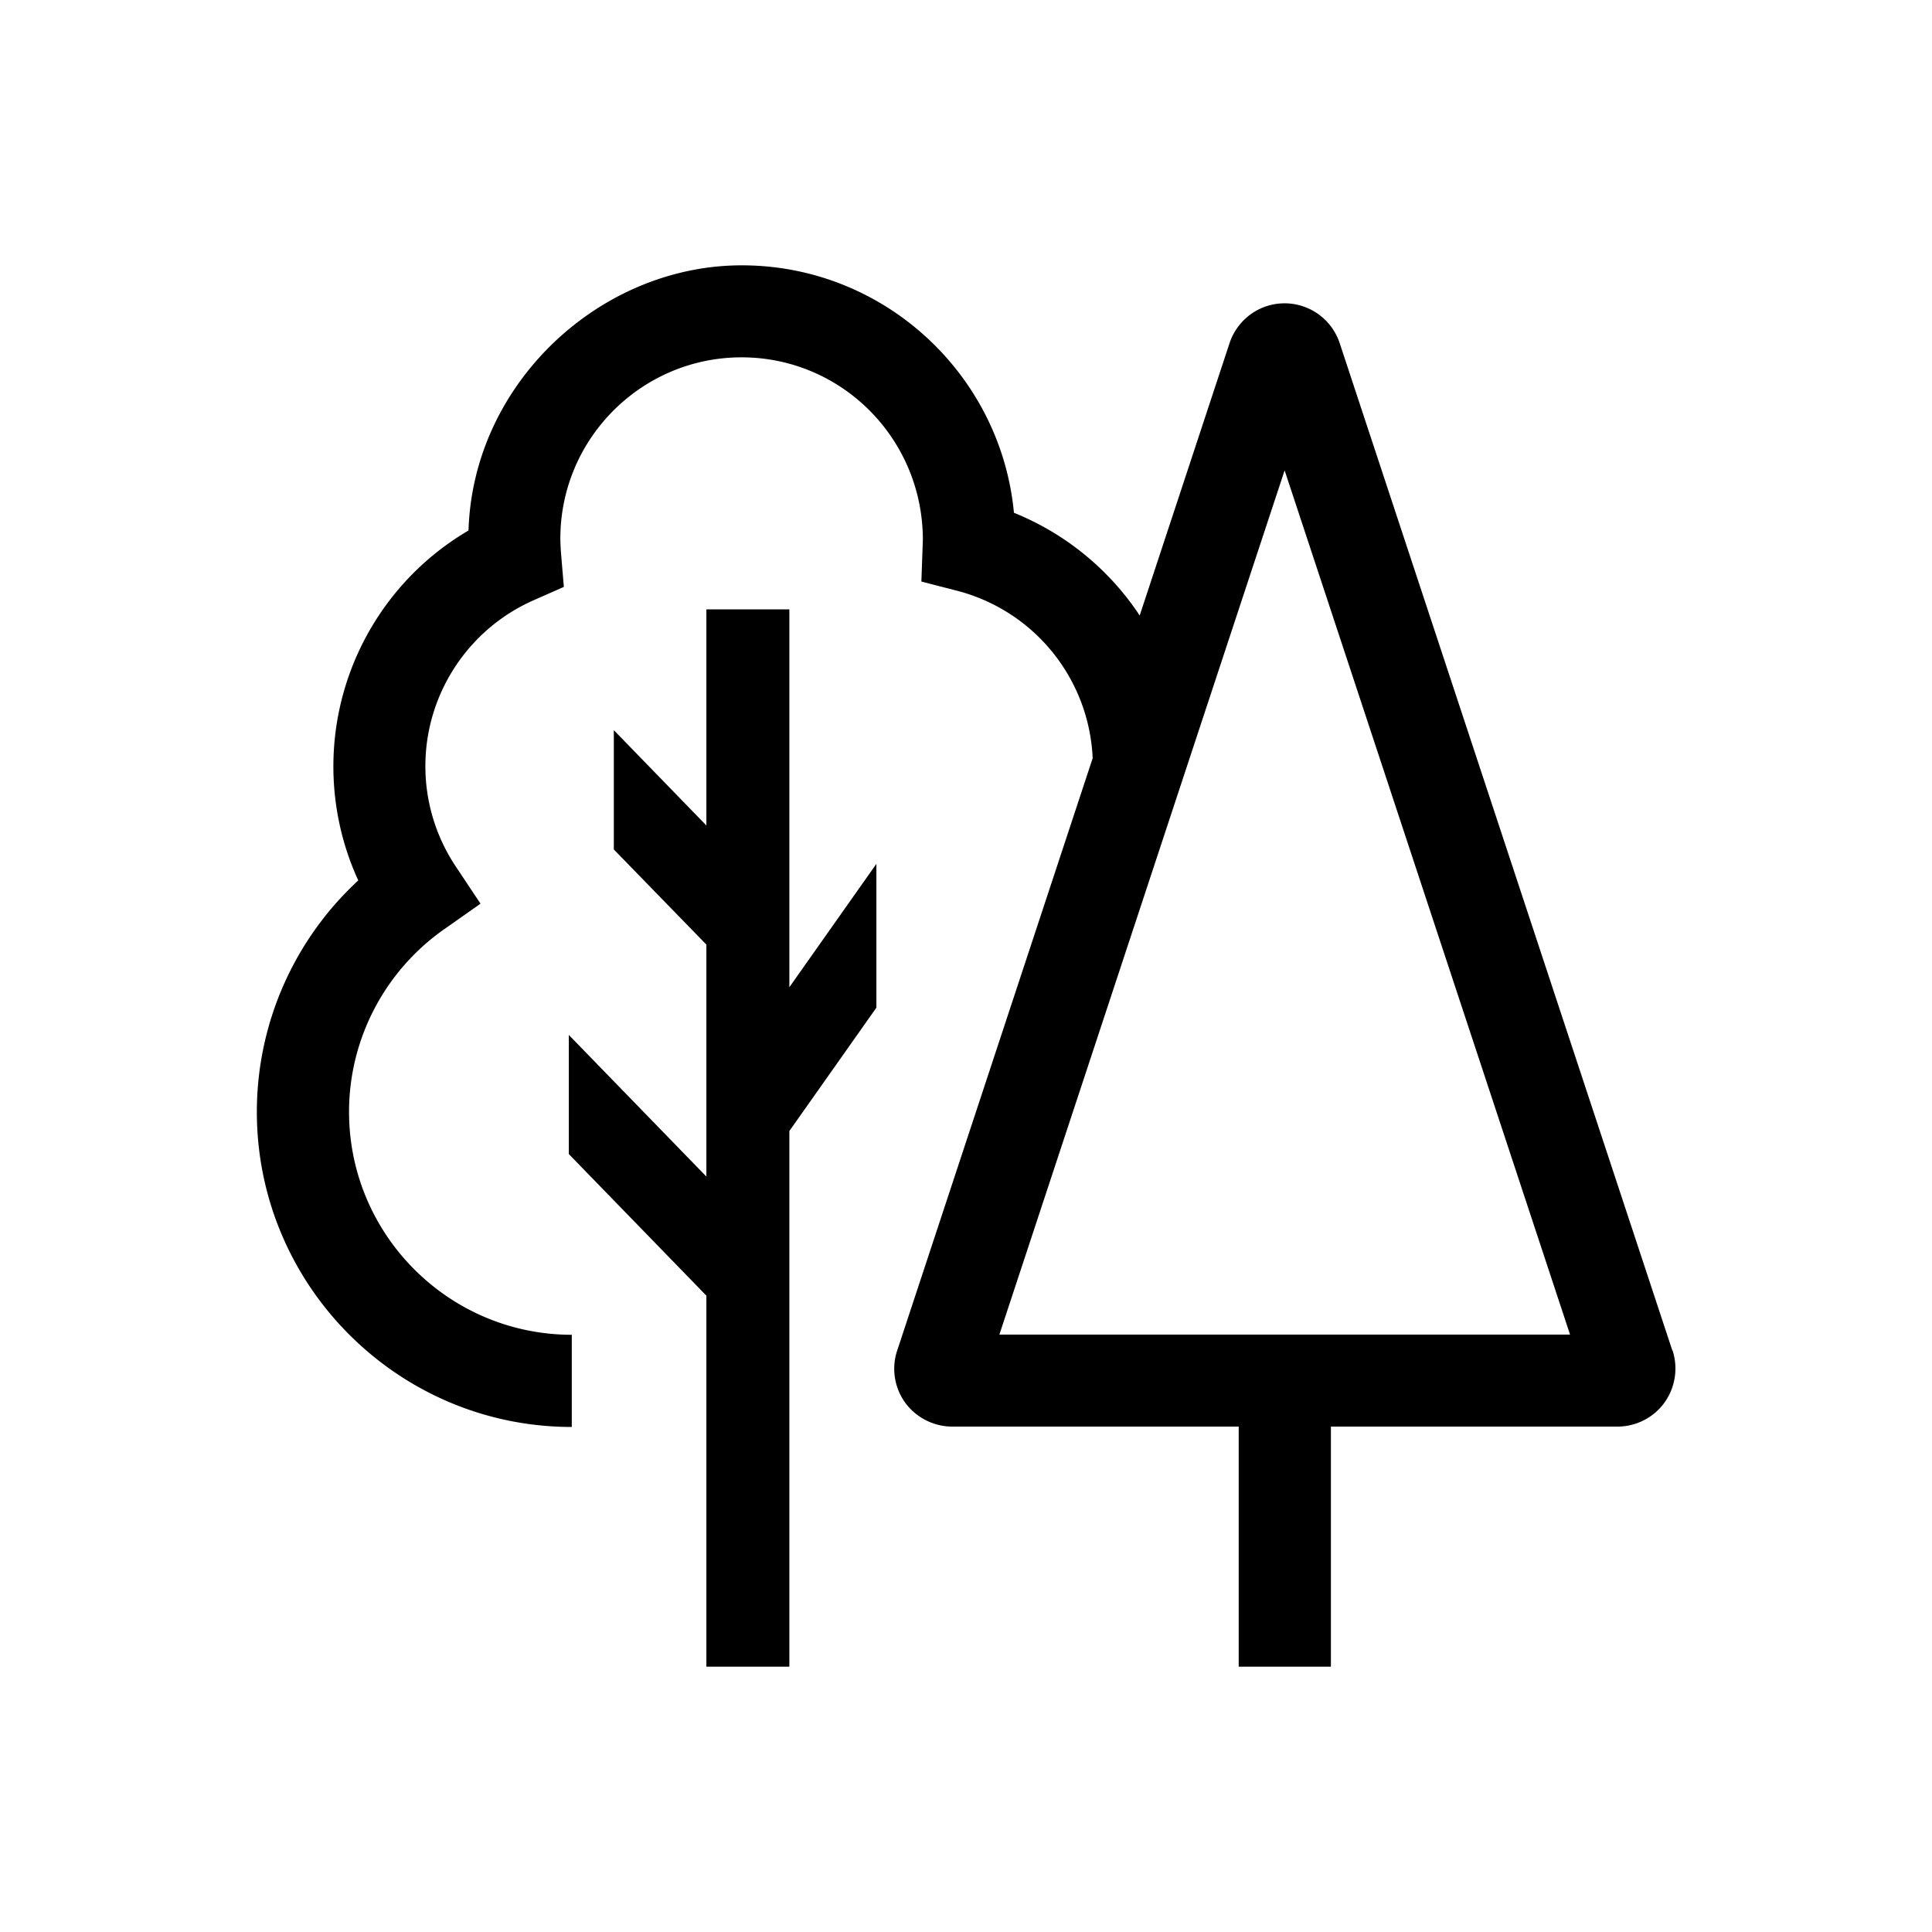
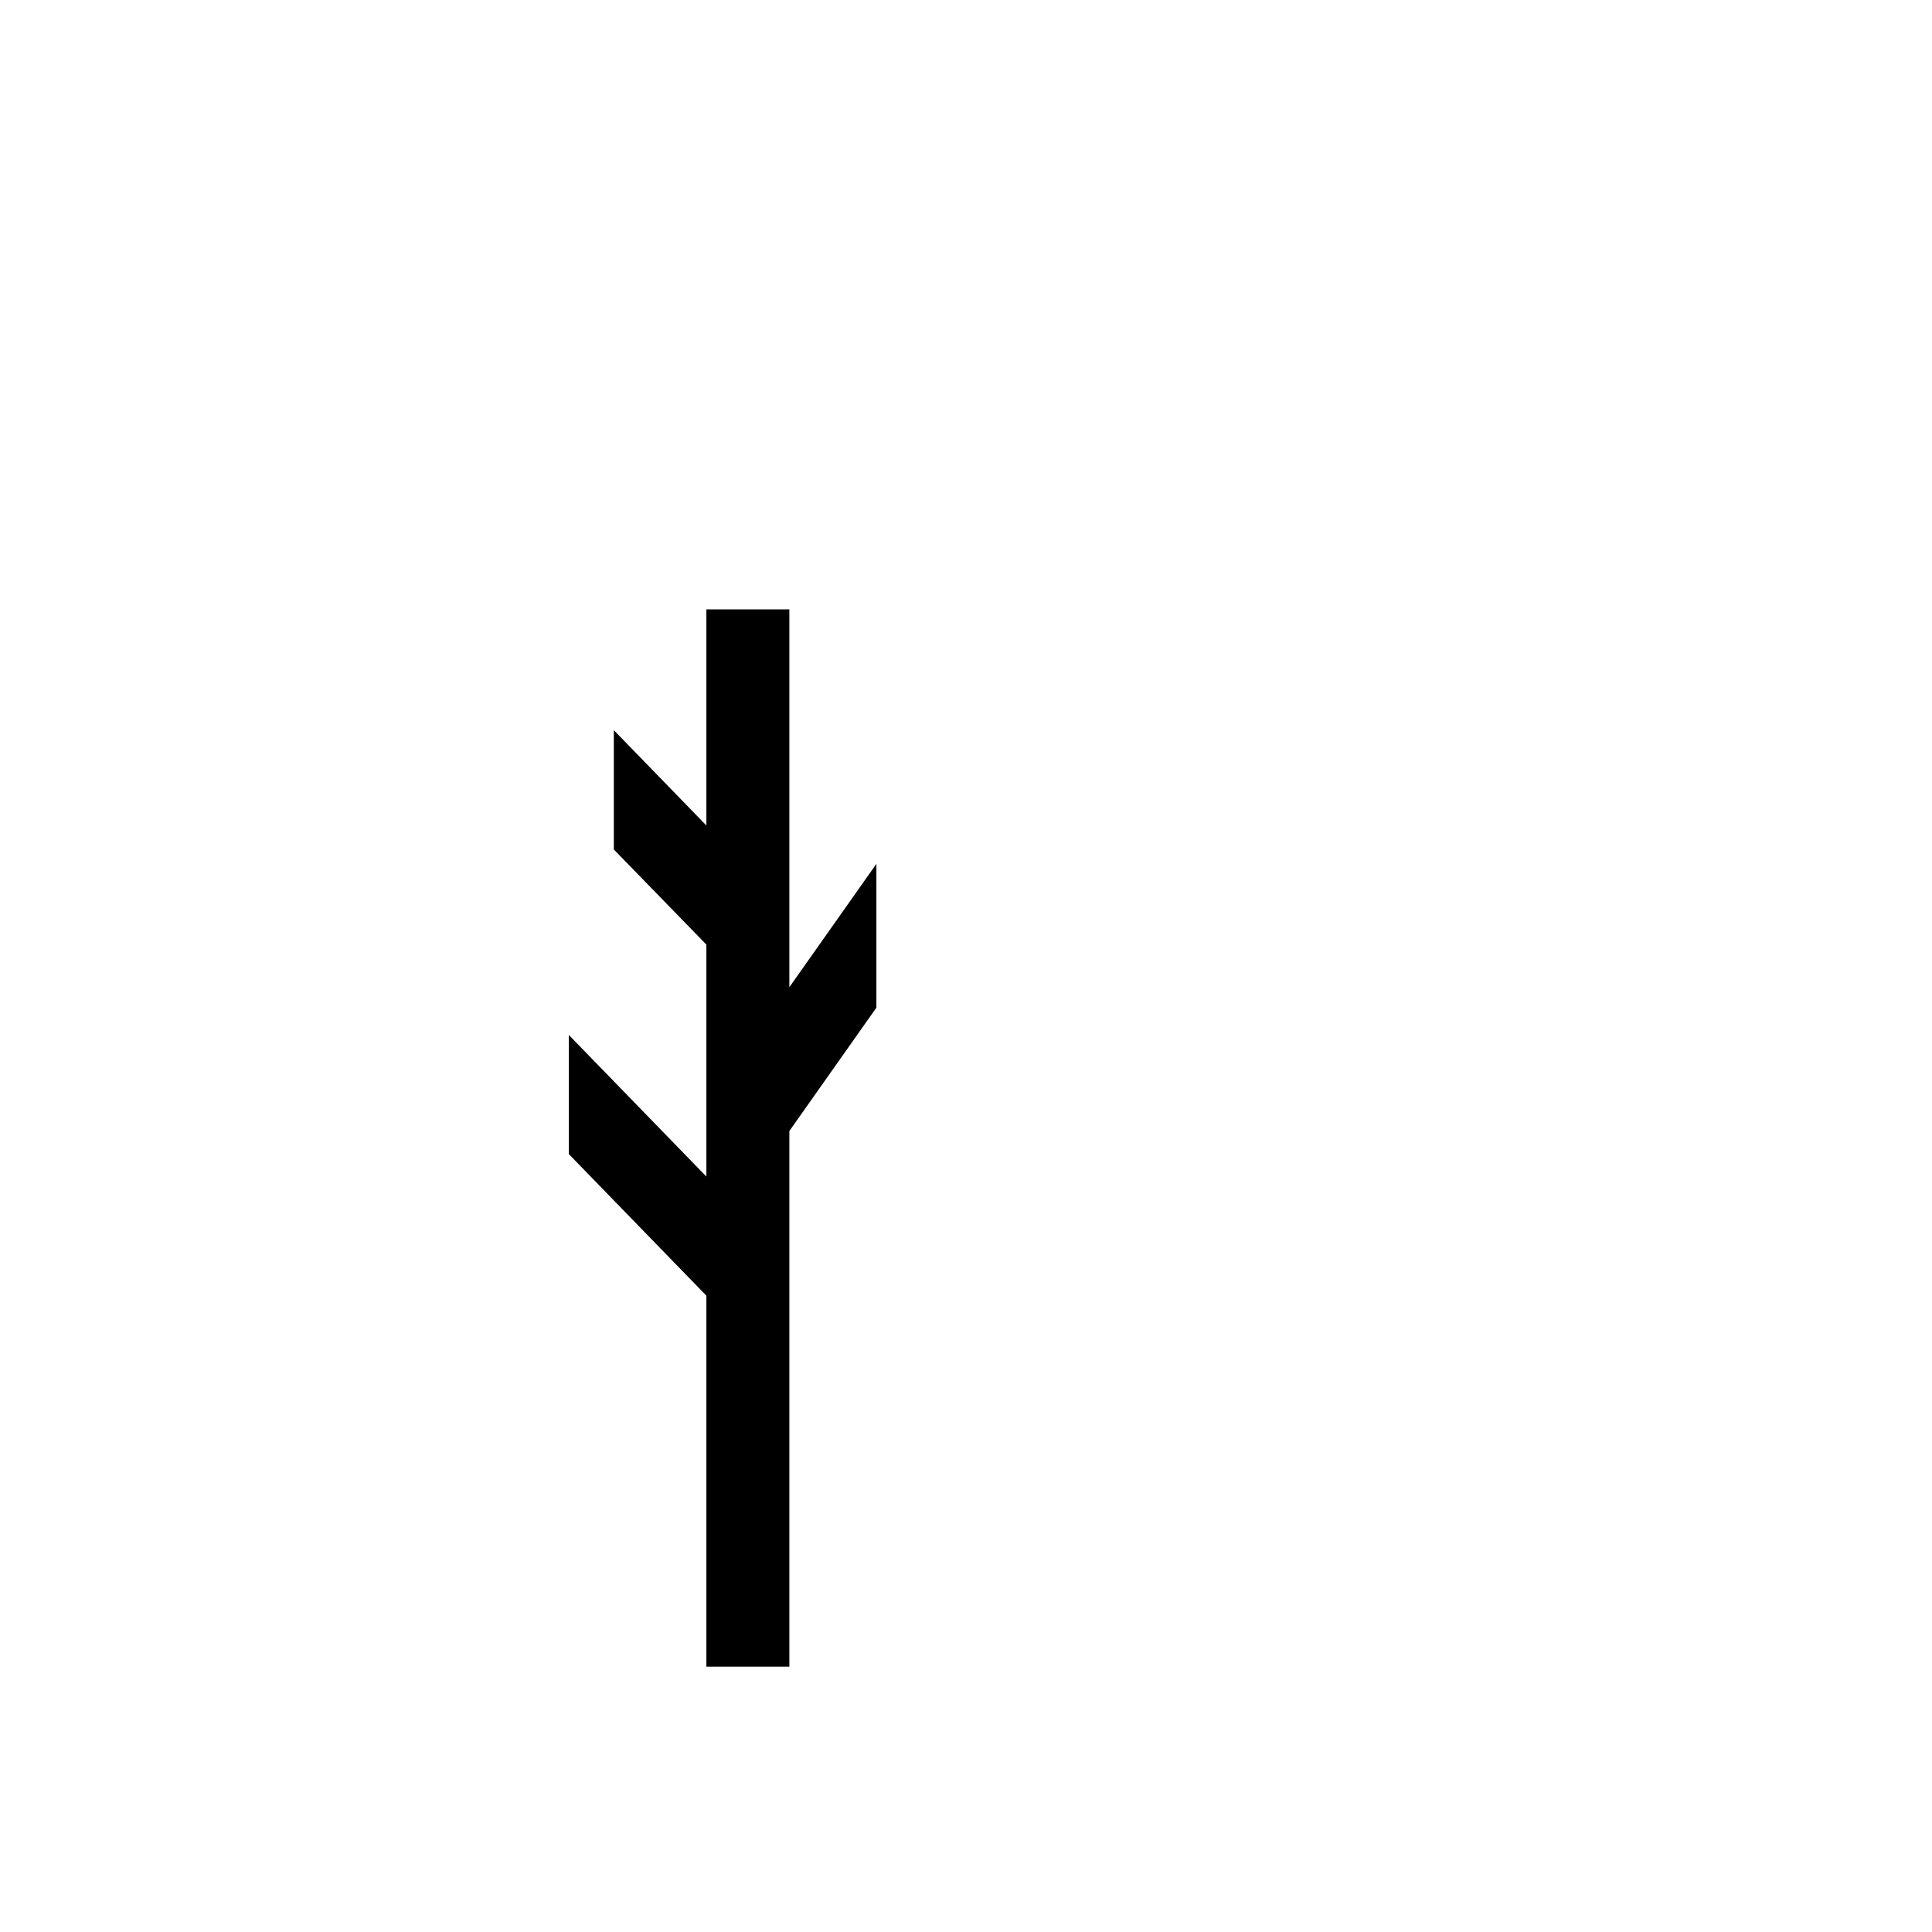
<svg xmlns="http://www.w3.org/2000/svg" height="200" width="200" version="1.1" viewBox="0 0 1024 1024" class="icon">
  <path d="M418.376 523.239V322.993h-43.978v114.538l-49.06-50.526v63.23l49.06 50.428v122.943l-72.906-75.056v63.133l72.906 75.056v196.63h43.978V599.467l46.128-65.38v-76.228l-46.128 65.38z" />
-   <path d="M886.398 715.862L710.096 181.971a30.785 30.785 0 0 0-29.221-21.207c-13.291 0-25.019 8.502-29.221 21.207l-47.594 144.247a145.049 145.049 0 0 0-66.651-54.435c-6.939-73.492-68.996-131.152-144.247-131.152S250.674 203.275 248.328 281.165a145.01 145.01 0 0 0-58.442 185.489c-34.01 31.371-53.751 75.837-53.751 122.649 0 92.06 74.86 167.018 166.92 167.018v-48.864c-65.087 0-118.056-52.969-118.056-118.154 0-38.407 18.764-74.469 50.232-96.654l19.448-13.682-13.193-19.839a95.657 95.657 0 0 1-16.027-53.067c0-38.016 22.575-72.612 57.464-87.956l15.93-7.036-1.466-17.396c-0.195-2.736-0.391-5.375-0.391-8.209 0-52.969 43.098-96.067 96.067-96.067s96.067 43.098 96.067 96.751l-0.782 22.087 18.959 4.886a96.057 96.057 0 0 1 71.831 88.738l-103.592 313.904c-3.127 9.284-1.564 19.643 4.202 27.657 5.766 7.916 15.148 12.705 25.019 12.705h151.772v127.243h48.864V756.126h151.87c9.773 0 19.155-4.691 24.921-12.705 5.766-8.014 7.33-18.373 4.3-27.657z m-356.709-8.502l151.186-458.054 151.284 458.054H529.689z" />
</svg>